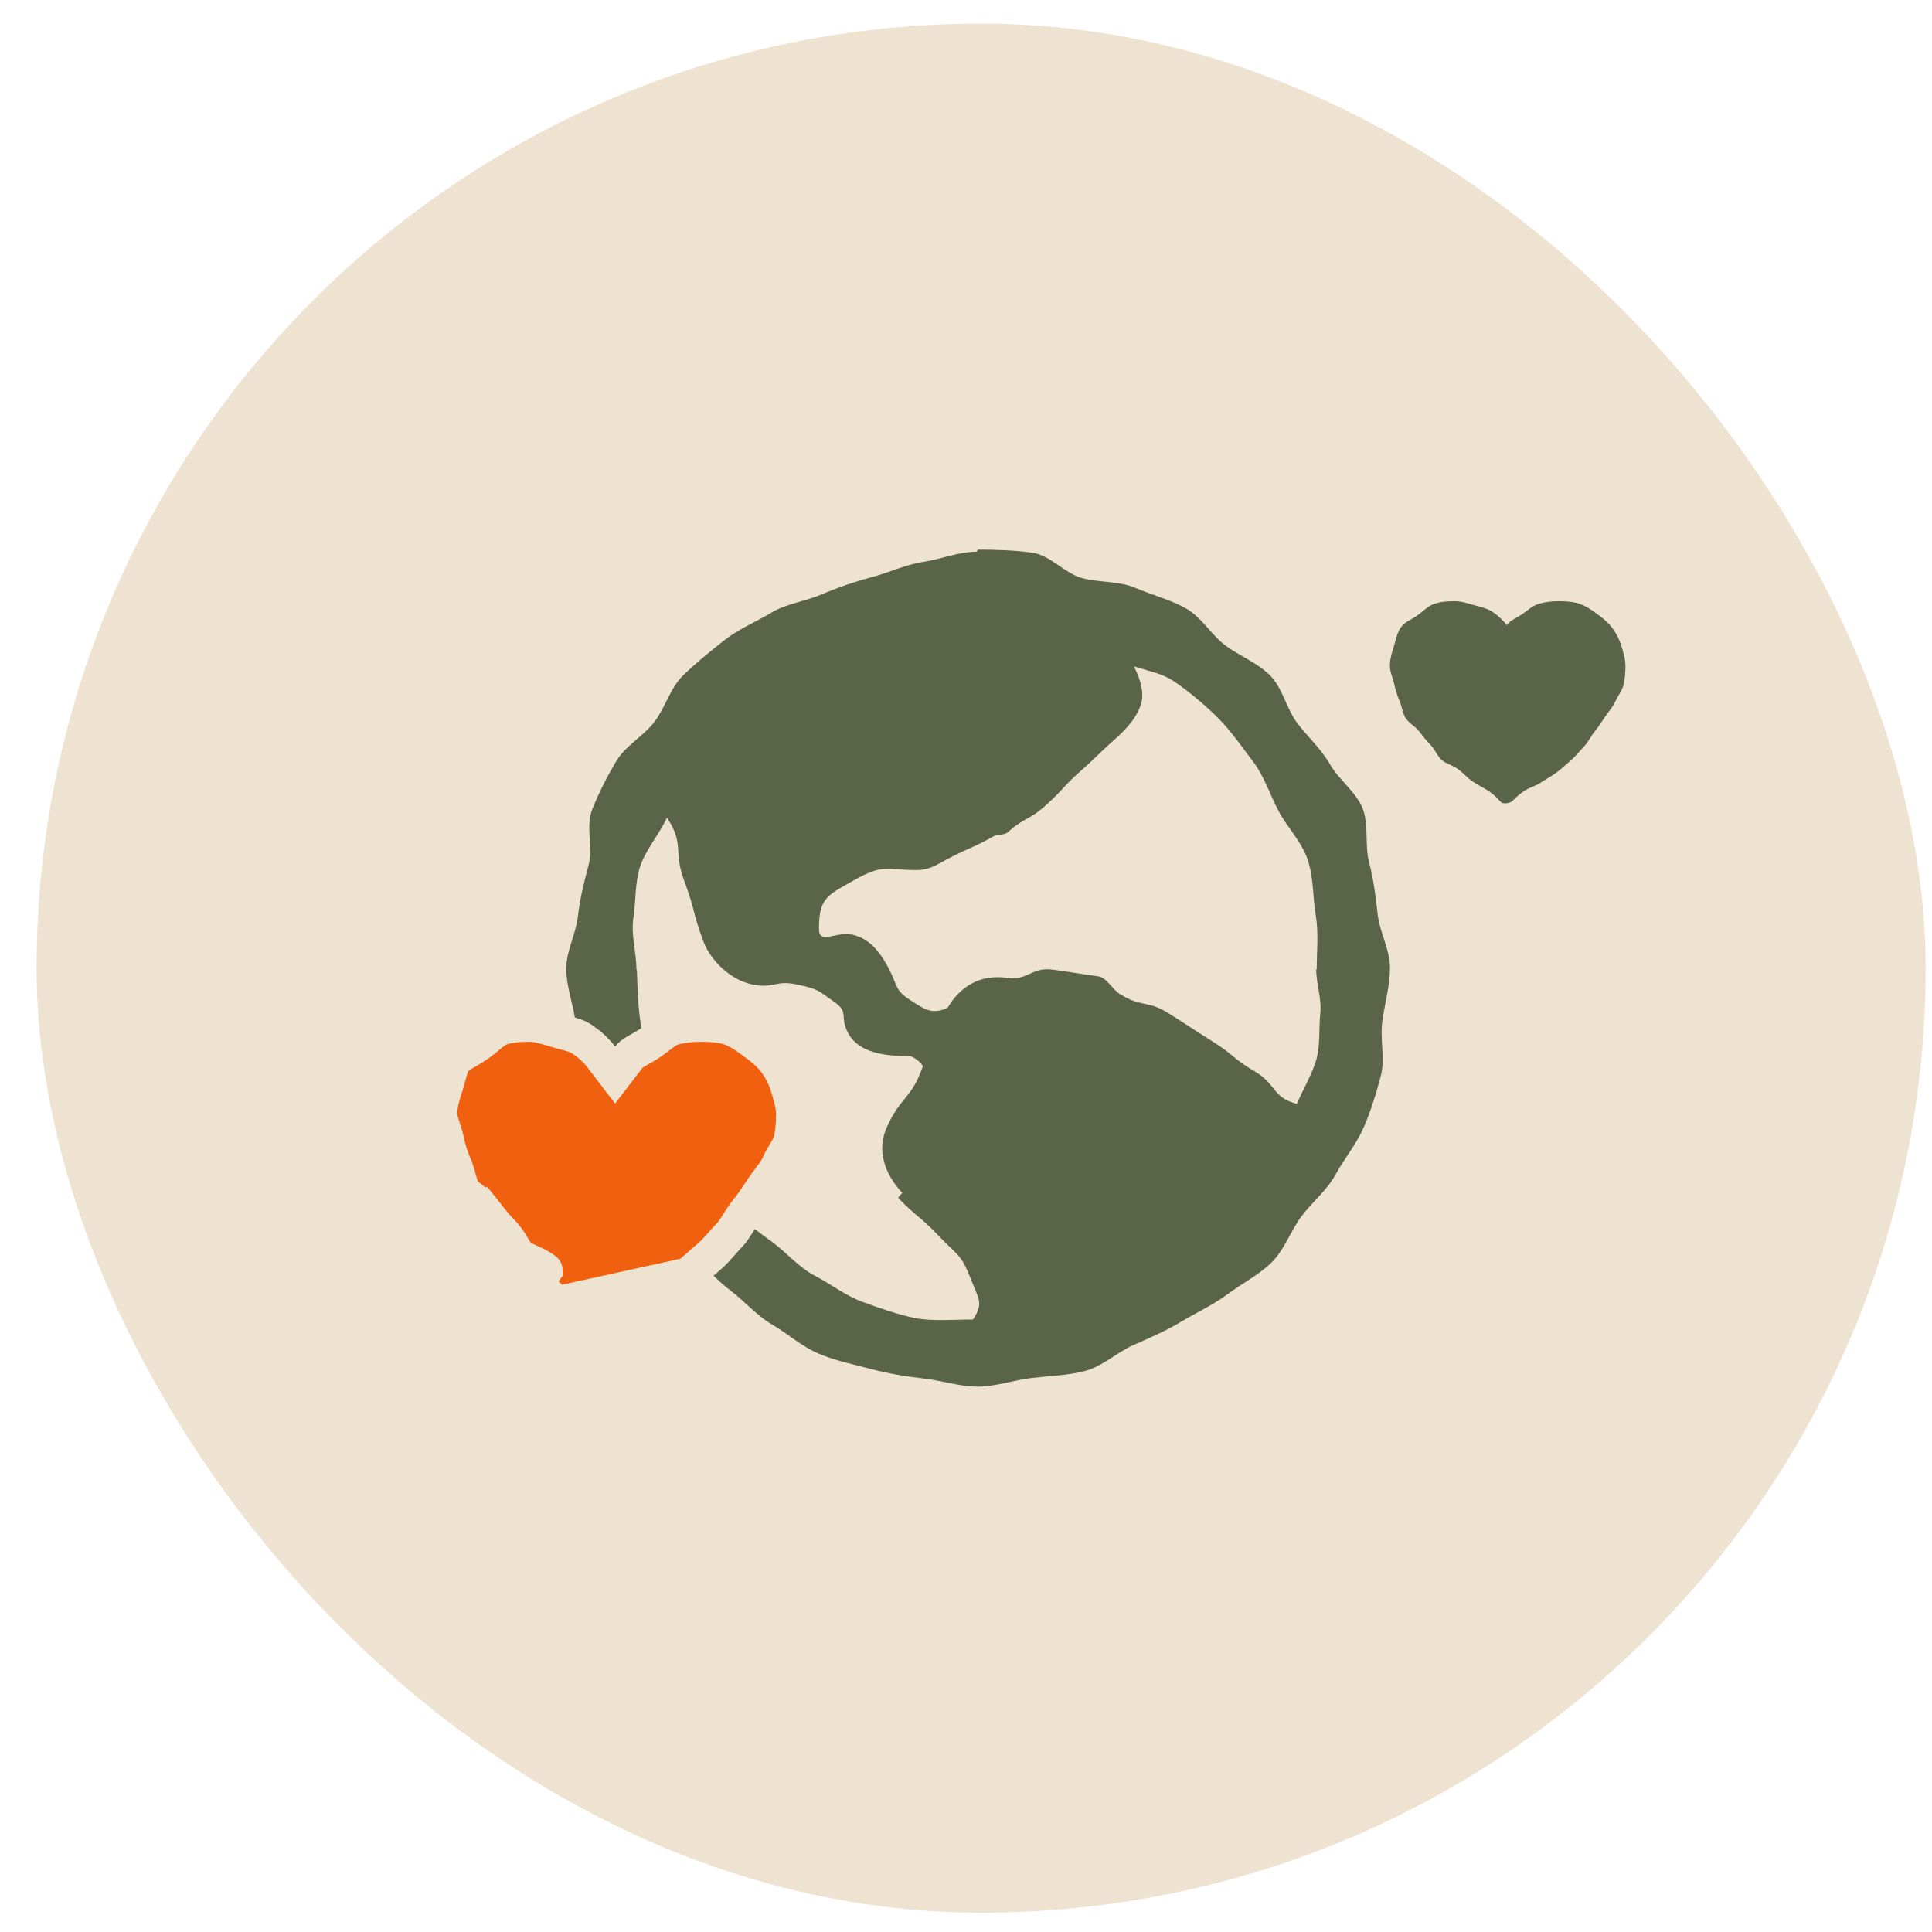
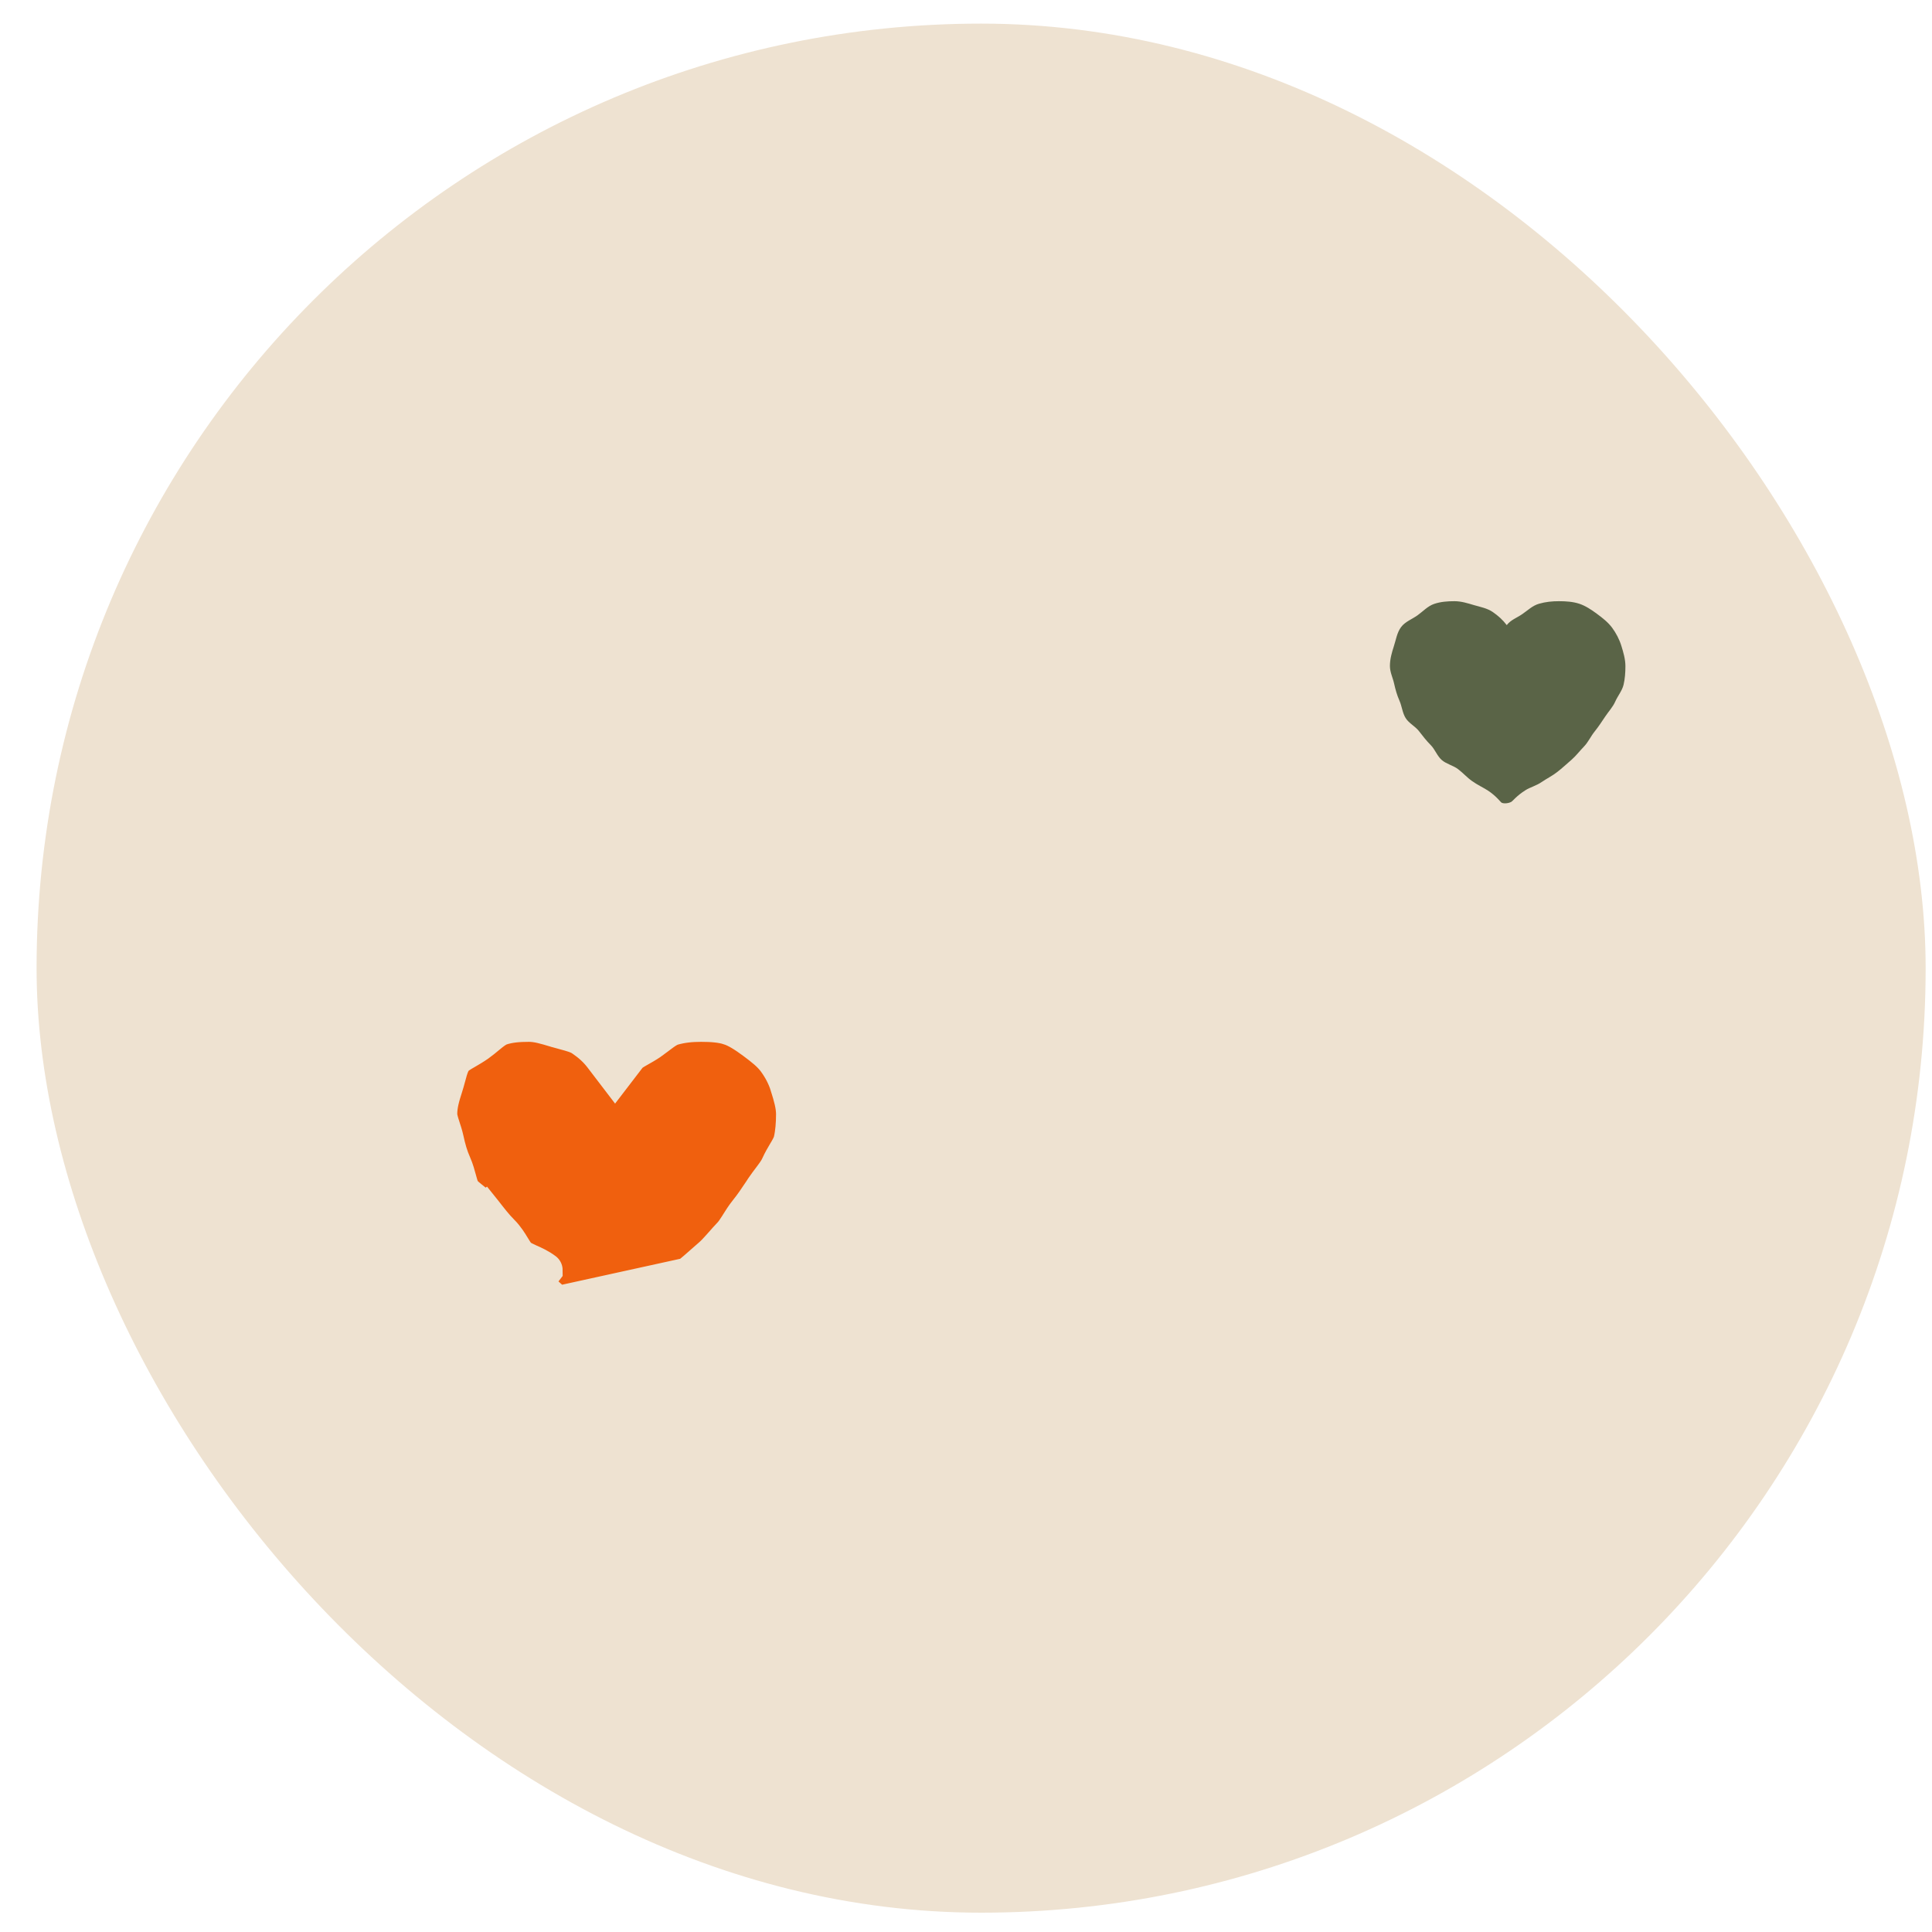
<svg xmlns="http://www.w3.org/2000/svg" width="45" height="45" viewBox="0 0 45 45" fill="none">
  <rect x="0.852" y="0.55" width="44" height="44" rx="22" fill="#EEE2D1" />
-   <path d="M22.746 12.851C22.32 12.851 21.905 13.028 21.503 13.088C21.1 13.147 20.709 13.336 20.306 13.443C19.904 13.55 19.525 13.68 19.134 13.846C18.743 14.011 18.317 14.059 17.962 14.272C17.606 14.485 17.203 14.651 16.872 14.912C16.54 15.172 16.209 15.444 15.913 15.729C15.617 16.013 15.498 16.475 15.249 16.806C15.001 17.138 14.574 17.363 14.361 17.718C14.148 18.074 13.947 18.465 13.793 18.855C13.639 19.246 13.816 19.744 13.71 20.146C13.603 20.549 13.508 20.928 13.461 21.342C13.414 21.757 13.189 22.148 13.189 22.562C13.189 22.977 13.354 23.391 13.402 23.794C13.449 24.197 13.402 24.647 13.497 25.037C13.591 25.428 13.805 25.819 13.959 26.198C14.113 26.577 14.148 27.039 14.361 27.406C14.574 27.773 15.012 27.974 15.273 28.306C15.534 28.638 15.83 28.91 16.126 29.206C16.422 29.502 16.682 29.81 17.014 30.059C17.346 30.308 17.618 30.639 17.985 30.852C18.352 31.066 18.672 31.362 19.063 31.527C19.454 31.693 19.868 31.776 20.271 31.883C20.674 31.989 21.088 32.06 21.514 32.108C21.941 32.155 22.343 32.297 22.77 32.297C23.196 32.297 23.622 32.143 24.025 32.096C24.428 32.049 24.878 32.037 25.281 31.93C25.683 31.823 26.027 31.492 26.406 31.326C26.785 31.16 27.164 30.994 27.519 30.781C27.874 30.568 28.265 30.39 28.597 30.142C28.928 29.893 29.331 29.692 29.627 29.396C29.923 29.1 30.065 28.661 30.314 28.33C30.563 27.998 30.906 27.726 31.107 27.359C31.309 26.991 31.593 26.648 31.759 26.269C31.925 25.89 32.055 25.464 32.161 25.061C32.268 24.658 32.138 24.208 32.197 23.782C32.256 23.356 32.375 22.965 32.375 22.538C32.375 22.112 32.138 21.721 32.09 21.307C32.043 20.892 31.996 20.49 31.889 20.087C31.782 19.684 31.889 19.199 31.735 18.82C31.581 18.441 31.178 18.157 30.977 17.801C30.776 17.446 30.456 17.162 30.207 16.83C29.959 16.498 29.876 16.025 29.58 15.729C29.284 15.433 28.869 15.279 28.537 15.03C28.206 14.781 27.981 14.367 27.614 14.165C27.247 13.964 26.832 13.857 26.441 13.692C26.05 13.526 25.612 13.573 25.209 13.467C24.807 13.36 24.463 12.934 24.049 12.874C23.634 12.815 23.196 12.803 22.782 12.803L22.746 12.851ZM30.657 22.574C30.657 22.918 30.788 23.261 30.752 23.604C30.717 23.948 30.752 24.315 30.669 24.647C30.586 24.978 30.338 25.393 30.207 25.712C29.627 25.558 29.745 25.262 29.224 24.954C28.703 24.647 28.751 24.576 28.241 24.256C27.732 23.936 27.732 23.924 27.223 23.604C26.714 23.285 26.595 23.474 26.086 23.154C25.908 23.048 25.778 22.764 25.577 22.74C25.055 22.669 25.055 22.657 24.534 22.586C24.013 22.515 23.966 22.846 23.445 22.775C22.853 22.692 22.379 22.953 22.071 23.474C21.704 23.64 21.538 23.51 21.206 23.297C20.875 23.083 20.91 23 20.745 22.645C20.543 22.242 20.295 21.863 19.845 21.769C19.477 21.686 19.075 22.017 19.075 21.638C19.075 20.916 19.264 20.857 19.892 20.502C20.567 20.122 20.591 20.265 21.36 20.265C21.609 20.265 21.775 20.17 21.988 20.052C22.557 19.744 22.58 19.791 23.137 19.483C23.232 19.424 23.386 19.459 23.469 19.388C23.883 19.021 23.966 19.116 24.381 18.737C24.795 18.358 24.759 18.322 25.174 17.955C25.588 17.588 25.577 17.564 25.991 17.197C26.252 16.972 26.536 16.641 26.595 16.321C26.654 16.001 26.465 15.598 26.299 15.302C26.287 15.267 26.121 15.409 26.157 15.421C26.56 15.61 27.01 15.634 27.365 15.883C27.72 16.131 28.064 16.416 28.372 16.724C28.68 17.032 28.928 17.399 29.189 17.742C29.449 18.085 29.58 18.512 29.781 18.891C29.982 19.27 30.314 19.601 30.456 20.016C30.598 20.43 30.574 20.881 30.645 21.307C30.717 21.733 30.669 22.148 30.669 22.586L30.657 22.574ZM14.823 22.574C14.823 22.171 14.693 21.781 14.752 21.39C14.811 20.999 14.787 20.573 14.906 20.194C15.024 19.815 15.368 19.412 15.534 19.045C15.948 19.661 15.676 19.815 15.936 20.513C16.197 21.212 16.126 21.236 16.386 21.934C16.564 22.396 17.038 22.835 17.523 22.929C18.021 23.036 18.056 22.823 18.554 22.929C19.051 23.036 19.027 23.048 19.442 23.344C19.773 23.581 19.56 23.664 19.738 24.031C19.987 24.54 20.638 24.599 21.195 24.599C21.266 24.599 21.514 24.789 21.491 24.848C21.218 25.618 20.982 25.523 20.65 26.269C20.413 26.802 20.614 27.359 21.017 27.785C21.017 27.785 20.91 27.892 20.922 27.904C21.372 28.365 21.42 28.318 21.87 28.792C22.32 29.265 22.379 29.194 22.616 29.798C22.782 30.237 22.924 30.343 22.663 30.734C22.237 30.734 21.704 30.781 21.301 30.698C20.899 30.616 20.472 30.462 20.081 30.32C19.691 30.177 19.347 29.905 18.98 29.715C18.613 29.526 18.34 29.194 18.009 28.946C17.677 28.697 17.346 28.472 17.05 28.176C16.753 27.88 16.481 27.584 16.244 27.24C16.007 26.897 15.889 26.506 15.7 26.127C15.51 25.748 15.249 25.44 15.119 25.037C14.989 24.635 14.977 24.232 14.918 23.818C14.859 23.403 14.847 23.012 14.835 22.598L14.823 22.574Z" fill="#5A6447" />
  <path d="M37.859 15.517C37.859 15.658 37.849 15.811 37.816 15.949C37.783 16.088 37.681 16.208 37.623 16.339C37.565 16.47 37.467 16.571 37.387 16.692C37.307 16.811 37.234 16.924 37.143 17.037C37.052 17.15 36.994 17.284 36.896 17.386C36.797 17.488 36.706 17.608 36.601 17.699C36.495 17.79 36.383 17.895 36.274 17.979C36.154 18.074 36.023 18.136 35.913 18.212C35.782 18.303 35.633 18.339 35.532 18.405C35.328 18.532 35.226 18.667 35.2 18.677C35.142 18.71 35.033 18.725 34.975 18.696C34.953 18.685 34.851 18.539 34.648 18.408C34.546 18.343 34.411 18.281 34.284 18.19C34.175 18.114 34.08 18.005 33.96 17.914C33.851 17.83 33.691 17.797 33.582 17.703C33.473 17.608 33.425 17.455 33.324 17.354C33.222 17.252 33.138 17.142 33.051 17.03C32.964 16.917 32.818 16.848 32.742 16.728C32.665 16.608 32.654 16.451 32.596 16.32C32.538 16.189 32.502 16.059 32.472 15.924C32.443 15.789 32.374 15.658 32.374 15.513C32.374 15.349 32.418 15.2 32.465 15.055C32.513 14.909 32.538 14.735 32.633 14.607C32.727 14.48 32.891 14.422 33.018 14.331C33.145 14.24 33.255 14.116 33.407 14.065C33.56 14.014 33.717 14.003 33.877 14.003C34.037 14.003 34.186 14.051 34.331 14.094C34.484 14.138 34.64 14.167 34.768 14.254C34.895 14.342 35.001 14.436 35.095 14.56C35.19 14.436 35.328 14.393 35.455 14.305C35.583 14.218 35.695 14.105 35.848 14.062C36.001 14.018 36.15 14.003 36.31 14.003C36.474 14.003 36.637 14.014 36.783 14.062C36.928 14.109 37.07 14.204 37.197 14.298C37.325 14.393 37.452 14.491 37.547 14.618C37.641 14.745 37.718 14.891 37.765 15.044C37.812 15.197 37.859 15.353 37.859 15.517Z" fill="#5A6447" />
  <path d="M16.019 29.694L16.023 29.691L16.023 29.691C16.137 29.604 16.248 29.506 16.367 29.4C16.424 29.35 16.483 29.297 16.545 29.244C16.611 29.187 16.677 29.117 16.754 29.03C16.772 29.01 16.791 28.989 16.811 28.966C16.87 28.899 16.937 28.823 17.003 28.754C17.053 28.702 17.099 28.636 17.161 28.538C17.168 28.526 17.176 28.514 17.184 28.501C17.237 28.416 17.306 28.306 17.387 28.205C17.507 28.057 17.605 27.909 17.721 27.736C17.736 27.713 17.752 27.689 17.767 27.665C17.819 27.588 17.881 27.506 17.932 27.439C17.952 27.412 17.971 27.387 17.986 27.366C18.05 27.28 18.094 27.212 18.124 27.144C18.172 27.037 18.236 26.928 18.285 26.845C18.297 26.825 18.308 26.806 18.318 26.79C18.376 26.689 18.405 26.626 18.418 26.573C18.462 26.387 18.479 26.169 18.479 25.953C18.479 25.753 18.421 25.552 18.341 25.293L18.727 25.174L18.341 25.293C18.278 25.088 18.174 24.889 18.043 24.713C17.927 24.557 17.764 24.427 17.551 24.269C17.345 24.116 17.156 23.995 16.983 23.939L17.107 23.559L16.983 23.939C16.805 23.881 16.587 23.863 16.329 23.863C16.091 23.863 15.884 23.885 15.679 23.943C15.615 23.962 15.549 23.997 15.461 24.059C15.419 24.088 15.378 24.12 15.329 24.157L15.319 24.165C15.269 24.203 15.21 24.247 15.149 24.29C15.067 24.346 14.96 24.406 14.884 24.449C14.854 24.466 14.828 24.48 14.811 24.491C14.726 24.541 14.68 24.579 14.648 24.622L14.327 25.041L14.007 24.622C13.881 24.457 13.74 24.33 13.559 24.206C13.451 24.132 13.332 24.1 13.141 24.048C13.086 24.033 13.026 24.017 12.957 23.997L12.952 23.996L12.952 23.996L12.943 23.993C12.693 23.918 12.51 23.863 12.319 23.863C12.071 23.863 11.864 23.881 11.673 23.944C11.612 23.965 11.547 24.004 11.458 24.073C11.437 24.09 11.407 24.114 11.373 24.142C11.302 24.201 11.211 24.276 11.139 24.327C11.053 24.388 10.943 24.452 10.859 24.501C10.826 24.52 10.798 24.536 10.776 24.549C10.676 24.61 10.623 24.654 10.593 24.695C10.556 24.746 10.522 24.819 10.487 24.931C10.471 24.984 10.456 25.038 10.44 25.1C10.439 25.104 10.438 25.107 10.437 25.11C10.42 25.174 10.4 25.246 10.377 25.317C10.3 25.554 10.247 25.747 10.247 25.947C10.247 26.005 10.261 26.072 10.292 26.174C10.298 26.193 10.306 26.217 10.314 26.243C10.341 26.326 10.378 26.438 10.4 26.539C10.444 26.746 10.497 26.933 10.578 27.114C10.632 27.235 10.668 27.369 10.694 27.465C10.698 27.482 10.703 27.498 10.707 27.512C10.738 27.626 10.761 27.689 10.789 27.732C10.813 27.77 10.855 27.811 10.952 27.89C10.96 27.896 10.968 27.902 10.976 27.909C11.058 27.975 11.181 28.075 11.277 28.2L10.958 28.447L11.277 28.2L11.285 28.21C11.429 28.395 11.549 28.551 11.693 28.695C11.808 28.81 11.891 28.947 11.946 29.038C11.951 29.047 11.956 29.055 11.961 29.062C12.026 29.17 12.062 29.219 12.098 29.25C12.137 29.285 12.196 29.316 12.312 29.369C12.32 29.372 12.329 29.376 12.338 29.381C12.434 29.424 12.578 29.488 12.701 29.582C12.702 29.582 12.702 29.583 12.702 29.583L12.457 29.903C12.551 29.974 12.635 30.052 12.717 30.128C12.808 30.211 12.896 30.293 12.99 30.359L16.019 29.694ZM16.019 29.694C15.942 29.755 15.857 29.809 15.758 29.868C15.743 29.877 15.727 29.887 15.71 29.896C15.628 29.946 15.532 30.003 15.445 30.064L16.019 29.694Z" fill="#F0600E" stroke="#EEE2D1" stroke-width="0.807" />
</svg>